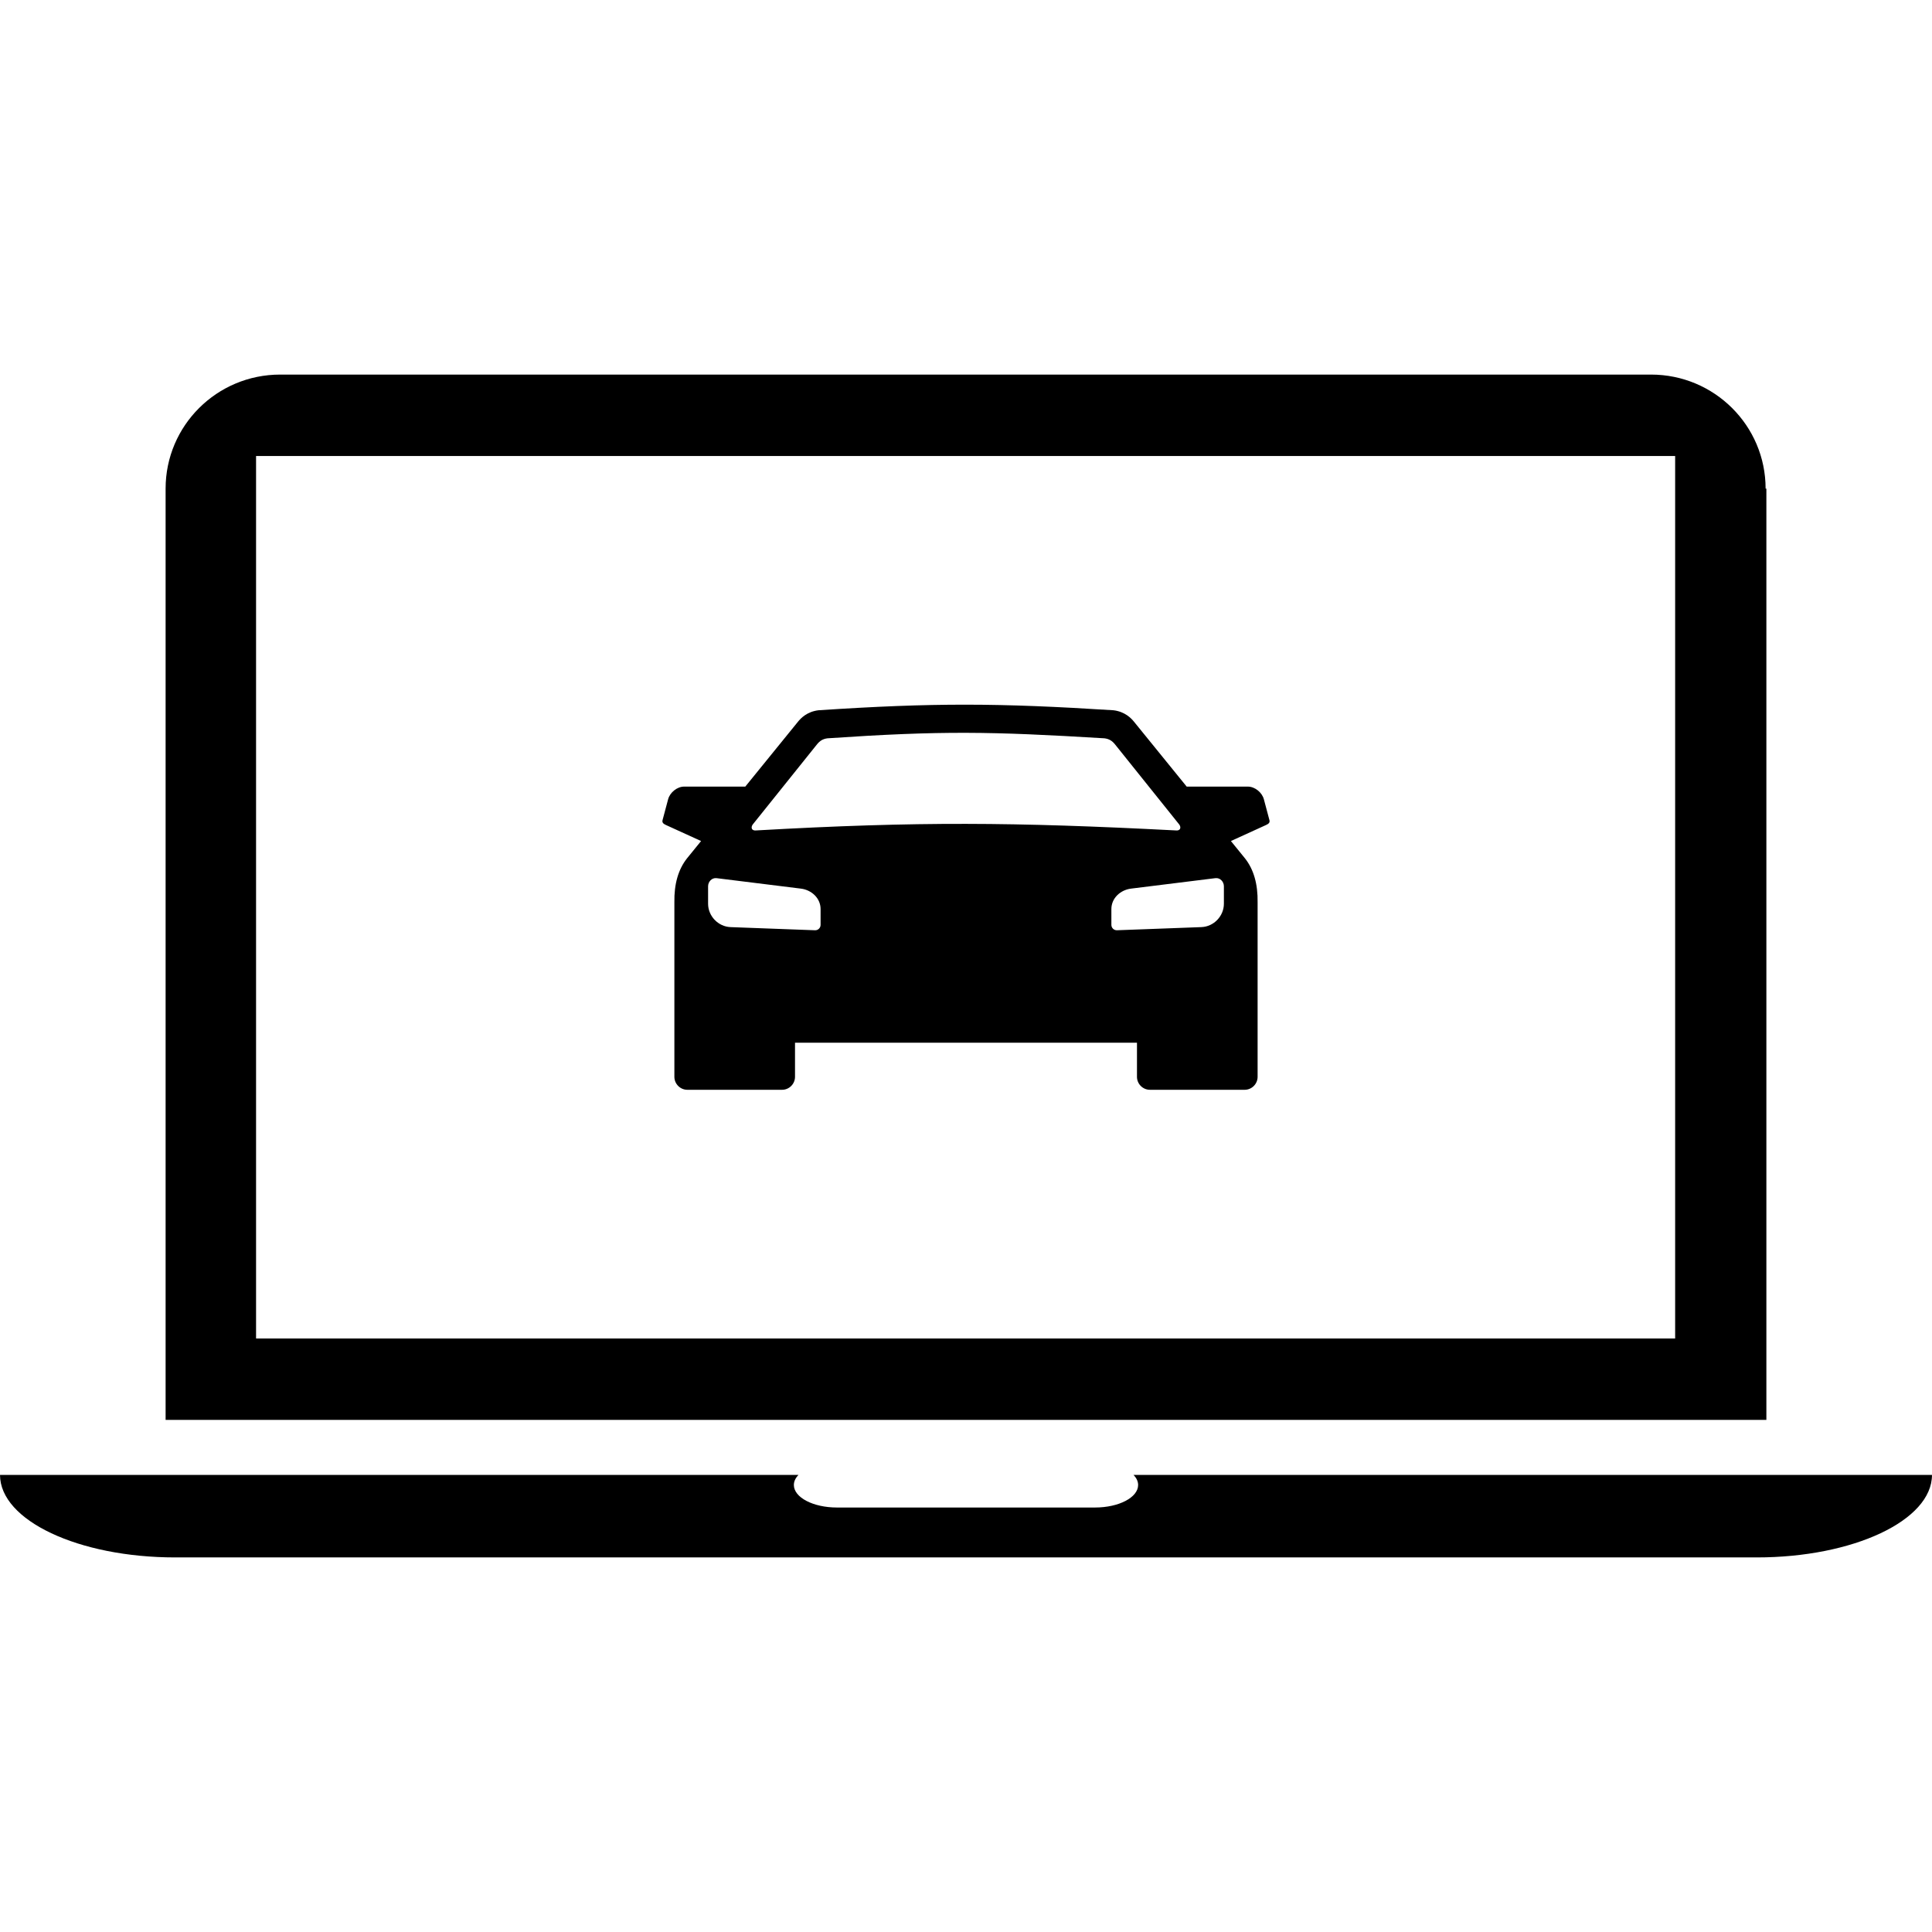
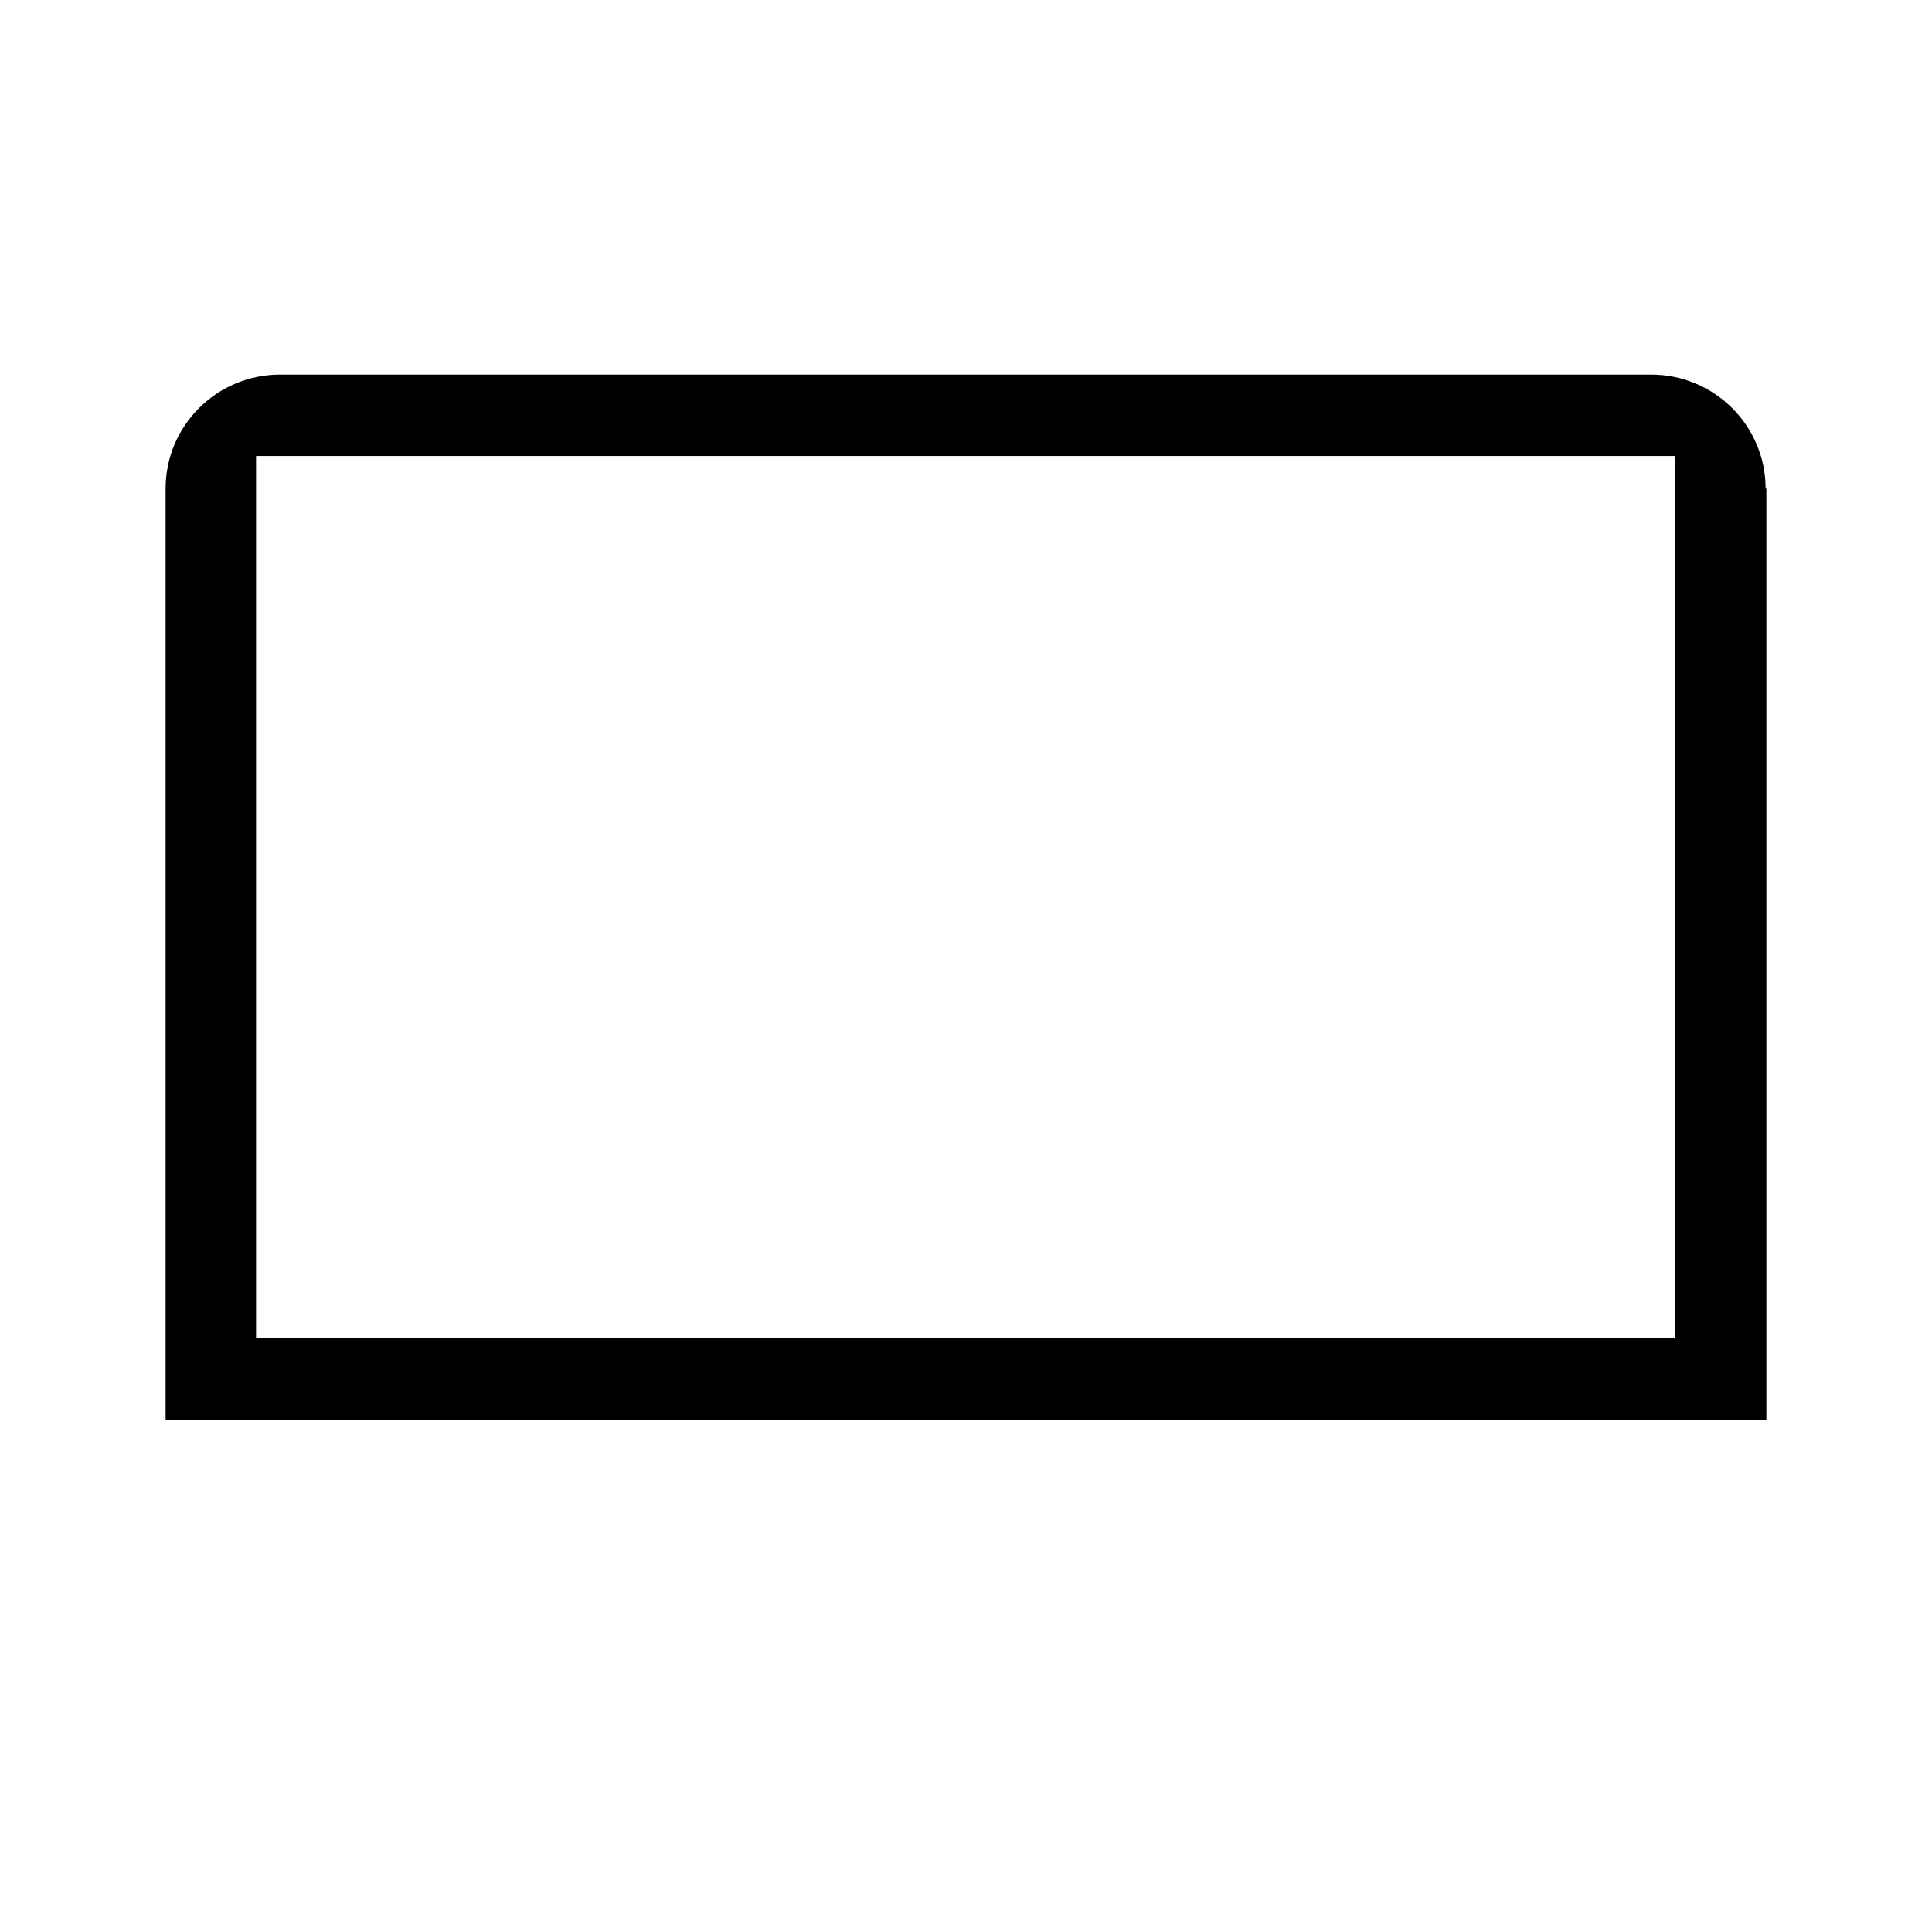
<svg xmlns="http://www.w3.org/2000/svg" version="1.1" width="512" height="512" viewBox="0 0 512 512">
  <title>online-shop</title>
  <path d="M443.931 354.711h-376.071v-233.871h376.071c0 0 0 233.871 0 233.871v0zM467.903 129.488c0-16.692-13.591-30.22-30.36-30.22h-363.296c-16.77 0-30.359 13.528-30.359 30.22v246.795h424.22v-246.794h-0.204z" />
-   <path d="M300.387 390.862c0.809 0.83 1.229 1.745 1.229 2.676 0 3.298-5.11 5.969-11.417 5.969v0h-68.401c-6.308 0-11.417-2.671-11.417-5.969 0-0.932 0.419-1.847 1.229-2.676h-211.606c0 12.072 20.787 21.87 46.438 21.87h419.115c25.599 0 46.438-9.798 46.438-21.87h-211.606z" />
-   <path d="M322.11 232.719c1.219-0.148 2.233 0.925 2.233 2.156v4.625c0 3.28-2.68 6.067-5.95 6.192l-22.378 0.834c-0.816 0.034-1.489-0.619-1.489-1.43v-4.183c0-2.866 2.365-5.063 5.212-5.42l22.373-2.775zM189.885 232.719l22.373 2.775c2.845 0.357 5.206 2.554 5.206 5.42v4.183c0 0.811-0.673 1.464-1.483 1.43l-22.379-0.834c-3.264-0.125-5.951-2.911-5.951-6.197v-4.62c0-1.232 1.015-2.304 2.233-2.156v0zM200.55 220.063c-1.434 0.204-1.615-0.794-1.081-1.549l17.063-21.278c0.75-0.925 1.566-1.43 2.768-1.577 30.286-2.054 43.224-1.821 73.389 0 1.202 0.148 2.024 0.653 2.774 1.577l17.057 21.278c0.541 0.755 0.358 1.754-1.075 1.549-42.728-2.196-68.172-2.412-110.894 0v0zM216.885 188.228c-3.049 0.386-4.671 2.117-5.41 3.031l-13.963 17.197h-16.202c-1.831 0-3.756 1.516-4.251 3.36l-1.472 5.517c-0.198 0.726 0.309 1.033 0.976 1.339l9.232 4.211-3.75 4.614c-2.278 2.9-3.413 6.76-3.326 11.629v46.238c0 1.878 1.544 3.44 3.43 3.44h25.108c1.886 0 3.43-1.55 3.43-3.44v-9.030h90.623v9.030c0 1.89 1.544 3.44 3.43 3.44h25.108c1.886 0 3.43-1.55 3.43-3.44v-46.238c0.082-4.869-1.048-8.729-3.325-11.629l-3.75-4.614 9.231-4.211c0.668-0.306 1.175-0.607 0.976-1.339l-1.473-5.517c-0.496-1.845-2.41-3.36-4.252-3.36h-16.202l-13.963-17.197c-0.745-0.914-2.365-2.645-5.416-3.031-30.541-1.935-47.674-2.015-78.22 0v0z" />
</svg>